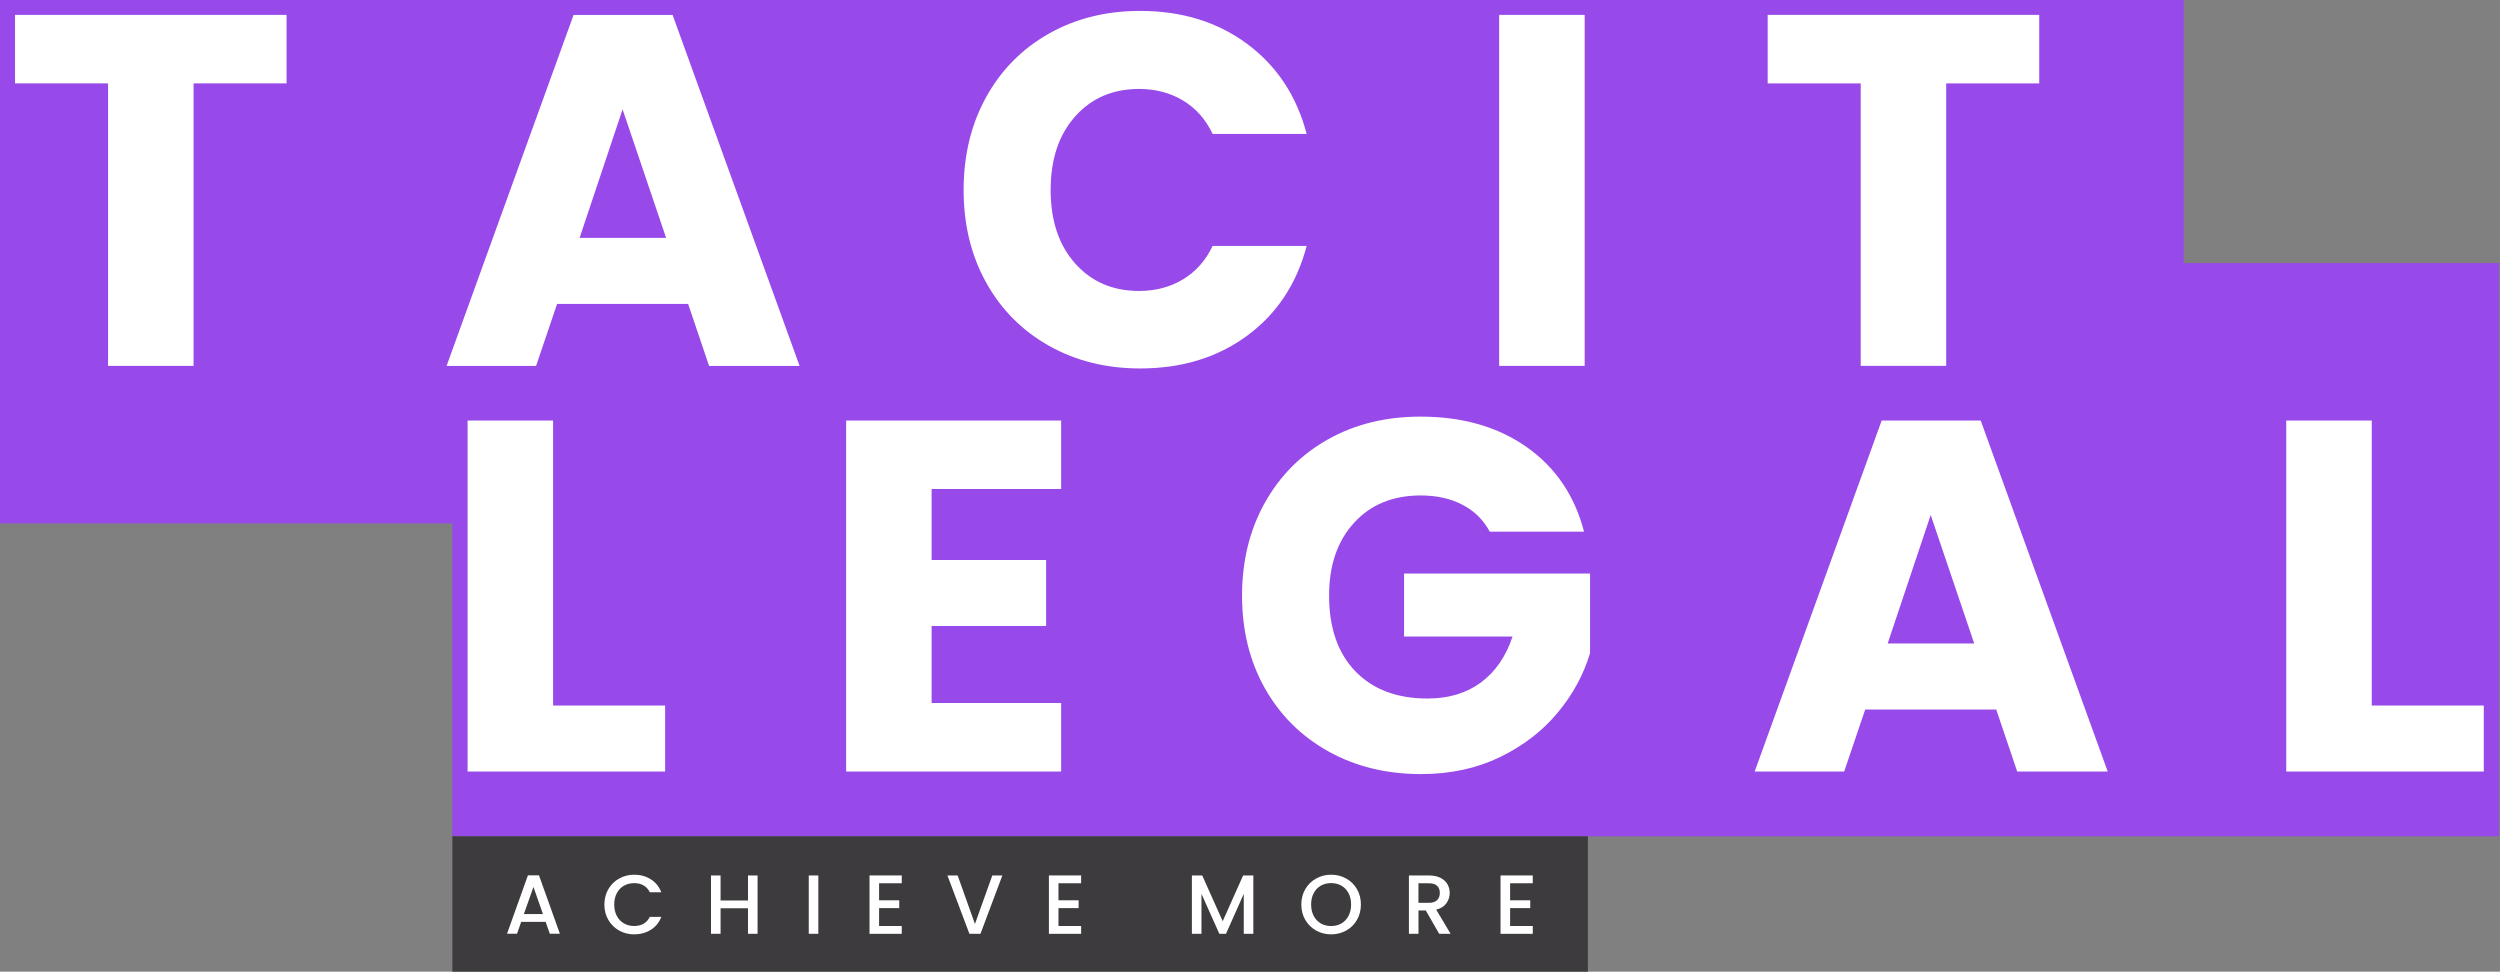
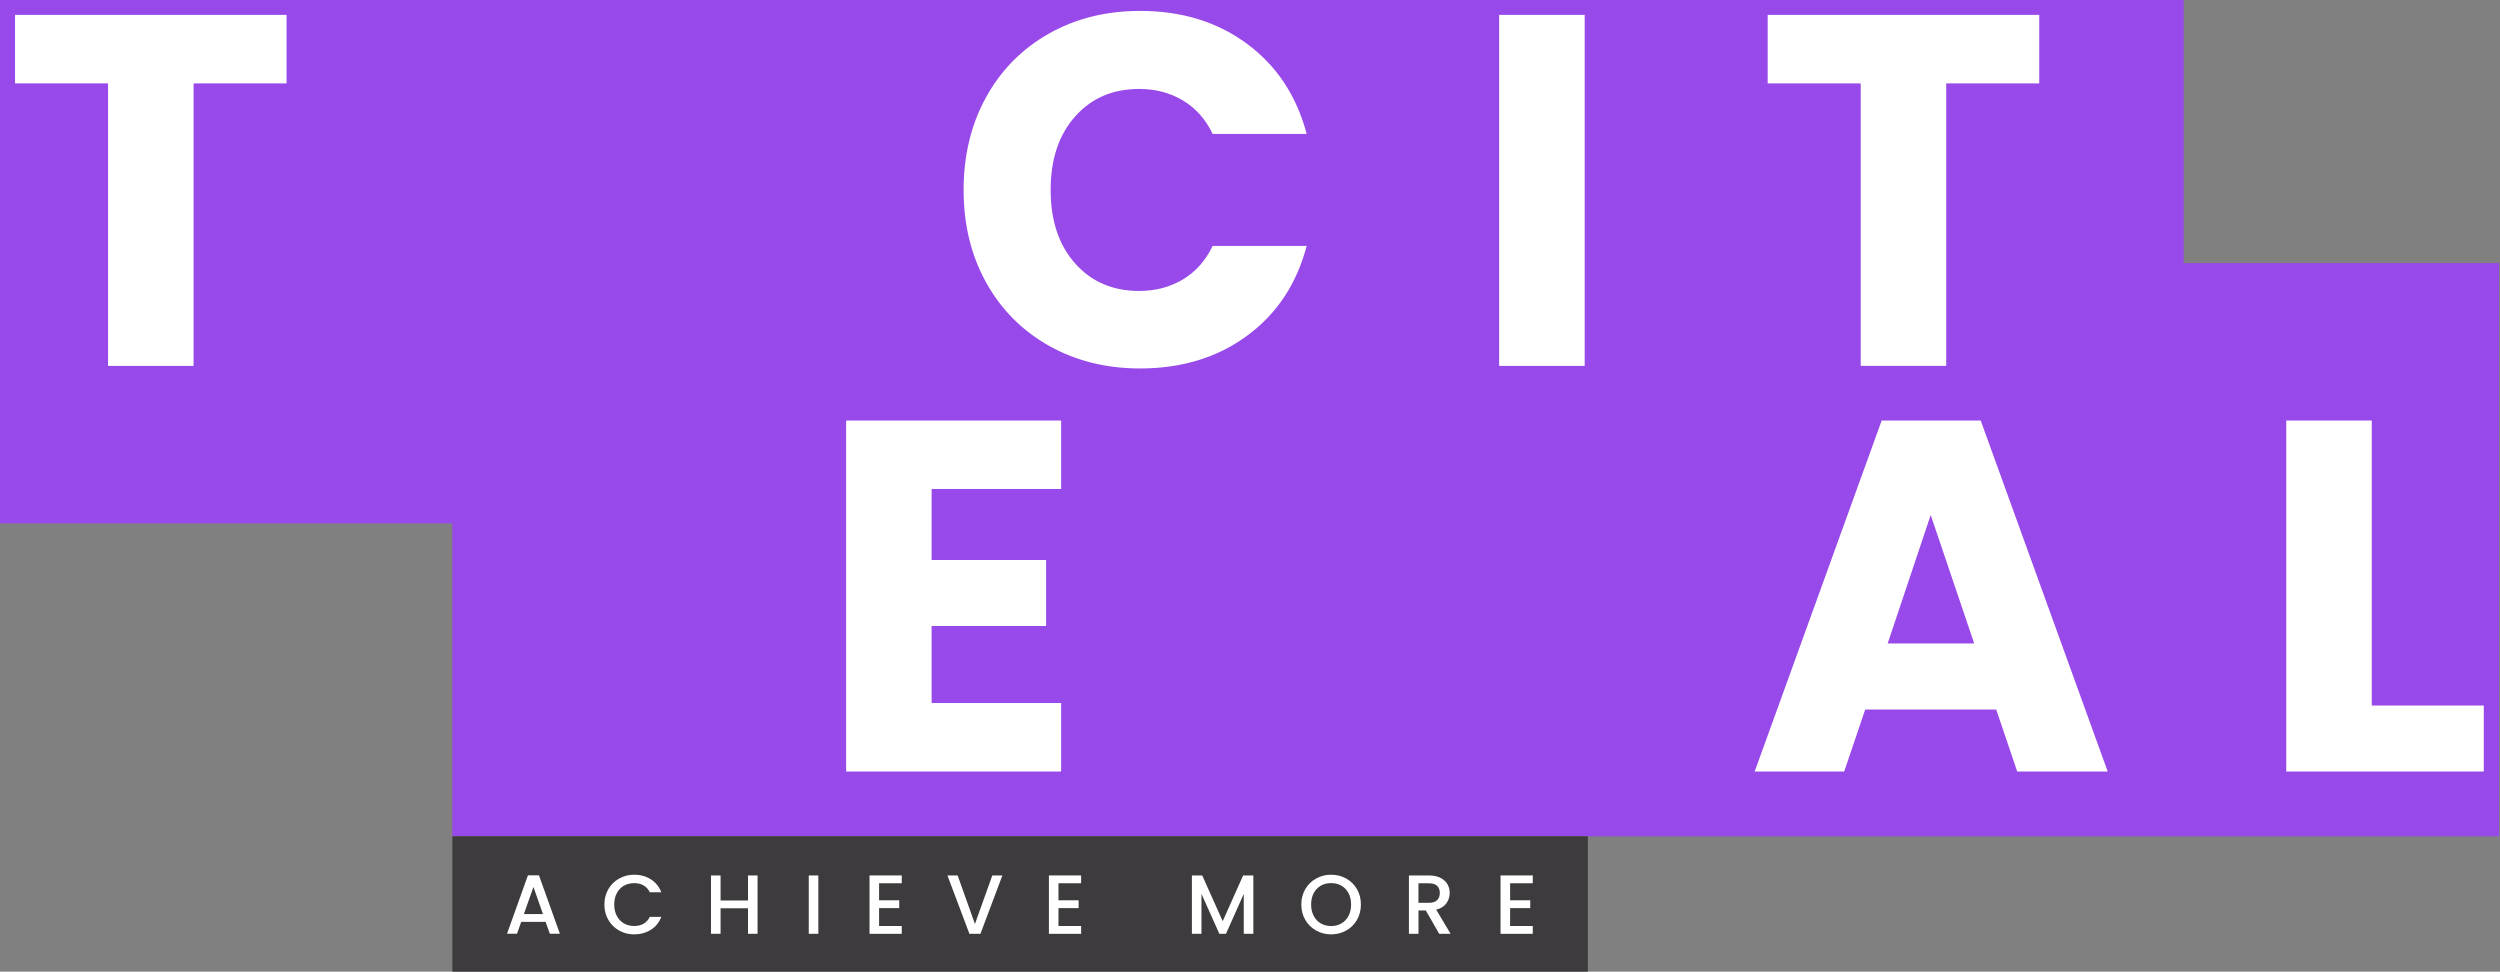
<svg xmlns="http://www.w3.org/2000/svg" version="1.1" id="Layer_1" x="0px" y="0px" viewBox="0 0 655.45 254.75" style="enable-background:new 0 0 655.45 254.75;" xml:space="preserve">
  <rect x="0" y="0" width="655.45" height="254.75" fill="#808080" stroke="none" />
  <style type="text/css">
	.st0{fill:#9749E9;}
	.st1{fill:#FFFFFF;}
	.st2{fill:#3D3B3D;}
</style>
  <g>
    <g>
      <polygon class="st0" points="572.51,68.98 572.51,-0.12 -0.06,-0.12 -0.06,137.22 118.59,137.22 118.59,219.27 655.2,219.27     655.2,68.98   " />
      <g>
        <g>
          <path class="st1" d="M75.13,3.9v17.96H50.75v74.07H28.33V21.86H3.94V3.9H75.13z" />
-           <path class="st1" d="M180.41,79.68h-34.35l-5.51,16.26h-23.47l33.3-92.03h25.96l33.3,92.03h-23.73L180.41,79.68z M174.64,62.37      l-11.41-33.69l-11.27,33.69H174.64z" />
          <path class="st1" d="M258.54,25.47c3.93-7.12,9.42-12.67,16.45-16.65S290,2.86,298.92,2.86c10.92,0,20.28,2.88,28.06,8.65      s12.98,13.64,15.6,23.6h-24.65c-1.84-3.85-4.44-6.77-7.8-8.78c-3.37-2.01-7.19-3.01-11.47-3.01c-6.91,0-12.5,2.4-16.78,7.21      c-4.28,4.81-6.42,11.23-6.42,19.27s2.14,14.47,6.42,19.27c4.28,4.81,9.88,7.21,16.78,7.21c4.28,0,8.11-1,11.47-3.02      c3.36-2.01,5.96-4.94,7.8-8.78h24.65c-2.62,9.96-7.82,17.81-15.6,23.53c-7.78,5.73-17.13,8.59-28.06,8.59      c-8.91,0-16.89-1.99-23.93-5.96c-7.04-3.98-12.52-9.5-16.45-16.58c-3.93-7.08-5.9-15.16-5.9-24.25      C252.64,40.7,254.61,32.59,258.54,25.47z" />
          <path class="st1" d="M415.47,3.9v92.03h-22.42V3.9H415.47z" />
          <path class="st1" d="M534.65,3.9v17.96h-24.39v74.07h-22.42V21.86h-24.39V3.9H534.65z" />
-           <path class="st1" d="M145.01,184.97h29.37v17.31h-51.79v-92.03h22.42L145.01,184.97L145.01,184.97z" />
          <path class="st1" d="M244.25,128.2v18.62h30.02v17.31h-30.02v20.19h33.96v17.96h-56.37v-92.03h56.37v17.96L244.25,128.2      L244.25,128.2z" />
-           <path class="st1" d="M390.56,139.34c-1.66-3.06-4.04-5.4-7.15-7.01c-3.1-1.62-6.75-2.43-10.95-2.43      c-7.26,0-13.07,2.38-17.44,7.15c-4.37,4.77-6.56,11.12-6.56,19.08c0,8.48,2.29,15.1,6.88,19.86s10.9,7.15,18.94,7.15      c5.51,0,10.16-1.4,13.96-4.19c3.8-2.8,6.58-6.82,8.32-12.06h-28.45v-16.52h48.77v20.85c-1.66,5.59-4.48,10.8-8.46,15.6      c-3.98,4.81-9.03,8.7-15.14,11.67c-6.12,2.97-13.02,4.46-20.71,4.46c-9.09,0-17.2-1.99-24.32-5.96      c-7.12-3.98-12.67-9.5-16.65-16.58c-3.98-7.08-5.96-15.16-5.96-24.25s1.99-17.2,5.96-24.32c3.98-7.12,9.51-12.67,16.58-16.65      c7.08-3.98,15.16-5.96,24.25-5.96c11.01,0,20.3,2.67,27.86,8c7.56,5.33,12.56,12.72,15.01,22.16h-24.74V139.34z" />
          <path class="st1" d="M523.37,186.02h-34.35l-5.51,16.26h-23.47l33.3-92.03h25.96l33.3,92.03h-23.73L523.37,186.02z       M517.6,168.71l-11.41-33.69l-11.28,33.69H517.6z" />
          <path class="st1" d="M621.83,184.97h29.37v17.31h-51.79v-92.03h22.42V184.97z" />
        </g>
      </g>
    </g>
    <rect x="118.6" y="219.25" class="st2" width="297.71" height="35.83" />
    <g>
      <path class="st1" d="M143.05,241.69h-6.4l-1.1,3.12h-2.62l5.48-15.31h2.9l5.48,15.31h-2.64L143.05,241.69z M142.35,239.65    l-2.49-7.11l-2.51,7.11H142.35z" />
      <path class="st1" d="M159.5,233.11c0.7-1.19,1.64-2.12,2.84-2.78c1.2-0.67,2.5-1,3.93-1c1.63,0,3.08,0.4,4.35,1.2    c1.27,0.8,2.19,1.93,2.76,3.4h-3.01c-0.4-0.81-0.95-1.41-1.65-1.8c-0.7-0.4-1.52-0.59-2.44-0.59c-1.01,0-1.91,0.23-2.71,0.68    c-0.79,0.46-1.41,1.11-1.86,1.96s-0.67,1.84-0.67,2.97s0.22,2.12,0.67,2.97s1.07,1.51,1.86,1.97s1.69,0.69,2.71,0.69    c0.92,0,1.74-0.2,2.44-0.59c0.7-0.4,1.25-1,1.65-1.8h3.01c-0.57,1.47-1.49,2.6-2.76,3.39c-1.27,0.79-2.72,1.19-4.35,1.19    c-1.44,0-2.75-0.33-3.94-1s-2.13-1.59-2.83-2.78s-1.04-2.53-1.04-4.03S158.8,234.3,159.5,233.11z" />
      <path class="st1" d="M198.62,229.53v15.29h-2.51v-6.69h-7.19v6.69h-2.51v-15.29h2.51v6.56h7.19v-6.56H198.62z" />
      <path class="st1" d="M214.55,229.53v15.29h-2.51v-15.29H214.55z" />
      <path class="st1" d="M230.48,231.55v4.49h5.28v2.05h-5.28v4.69h5.94v2.05h-8.45v-15.31h8.45v2.05h-5.94V231.55z" />
      <path class="st1" d="M262.8,229.53l-5.74,15.29h-2.9l-5.76-15.29h2.68l4.53,12.72l4.55-12.72H262.8z" />
      <path class="st1" d="M277.51,231.55v4.49h5.28v2.05h-5.28v4.69h5.94v2.05H275v-15.31h8.45v2.05h-5.94V231.55z" />
      <path class="st1" d="M328.6,229.53v15.29h-2.51v-10.47l-4.66,10.47h-1.74L315,234.35v10.47h-2.51v-15.29h2.71l5.37,11.99    l5.35-11.99H328.6z" />
      <path class="st1" d="M345.06,243.97c-1.2-0.67-2.14-1.6-2.84-2.79c-0.7-1.2-1.04-2.54-1.04-4.04s0.35-2.84,1.04-4.03    c0.7-1.19,1.64-2.12,2.84-2.78c1.2-0.67,2.5-1,3.93-1c1.44,0,2.75,0.33,3.95,1s2.14,1.6,2.83,2.78c0.69,1.19,1.03,2.53,1.03,4.03    s-0.34,2.84-1.03,4.04s-1.63,2.13-2.83,2.79c-1.2,0.67-2.51,1-3.95,1C347.57,244.97,346.26,244.64,345.06,243.97z M351.7,242.1    c0.79-0.46,1.41-1.12,1.86-1.98c0.45-0.86,0.67-1.85,0.67-2.98s-0.22-2.12-0.67-2.97s-1.07-1.5-1.86-1.96    c-0.79-0.45-1.69-0.68-2.71-0.68s-1.91,0.23-2.71,0.68c-0.79,0.46-1.41,1.11-1.86,1.96c-0.45,0.85-0.67,1.84-0.67,2.97    s0.22,2.12,0.67,2.98c0.45,0.86,1.07,1.52,1.86,1.98s1.69,0.69,2.71,0.69S350.91,242.56,351.7,242.1z" />
-       <path class="st1" d="M377.33,244.82l-3.52-6.12h-1.91v6.12h-2.51v-15.29h5.28c1.17,0,2.17,0.21,2.98,0.62s1.42,0.96,1.83,1.65    c0.4,0.69,0.6,1.46,0.6,2.31c0,1-0.29,1.9-0.87,2.72c-0.58,0.81-1.47,1.37-2.67,1.66l3.78,6.34L377.33,244.82L377.33,244.82z     M371.89,236.7h2.77c0.94,0,1.65-0.23,2.12-0.7c0.48-0.47,0.71-1.1,0.71-1.89s-0.23-1.41-0.7-1.86c-0.47-0.45-1.18-0.67-2.13-0.67    h-2.77L371.89,236.7L371.89,236.7z" />
+       <path class="st1" d="M377.33,244.82l-3.52-6.12h-1.91v6.12h-2.51v-15.29h5.28c1.17,0,2.17,0.21,2.98,0.62s1.42,0.96,1.83,1.65    c0.4,0.69,0.6,1.46,0.6,2.31c0,1-0.29,1.9-0.87,2.72c-0.58,0.81-1.47,1.37-2.67,1.66l3.78,6.34L377.33,244.82z     M371.89,236.7h2.77c0.94,0,1.65-0.23,2.12-0.7c0.48-0.47,0.71-1.1,0.71-1.89s-0.23-1.41-0.7-1.86c-0.47-0.45-1.18-0.67-2.13-0.67    h-2.77L371.89,236.7L371.89,236.7z" />
      <path class="st1" d="M395.92,231.55v4.49h5.28v2.05h-5.28v4.69h5.94v2.05h-8.45v-15.31h8.45v2.05h-5.94V231.55z" />
    </g>
  </g>
</svg>